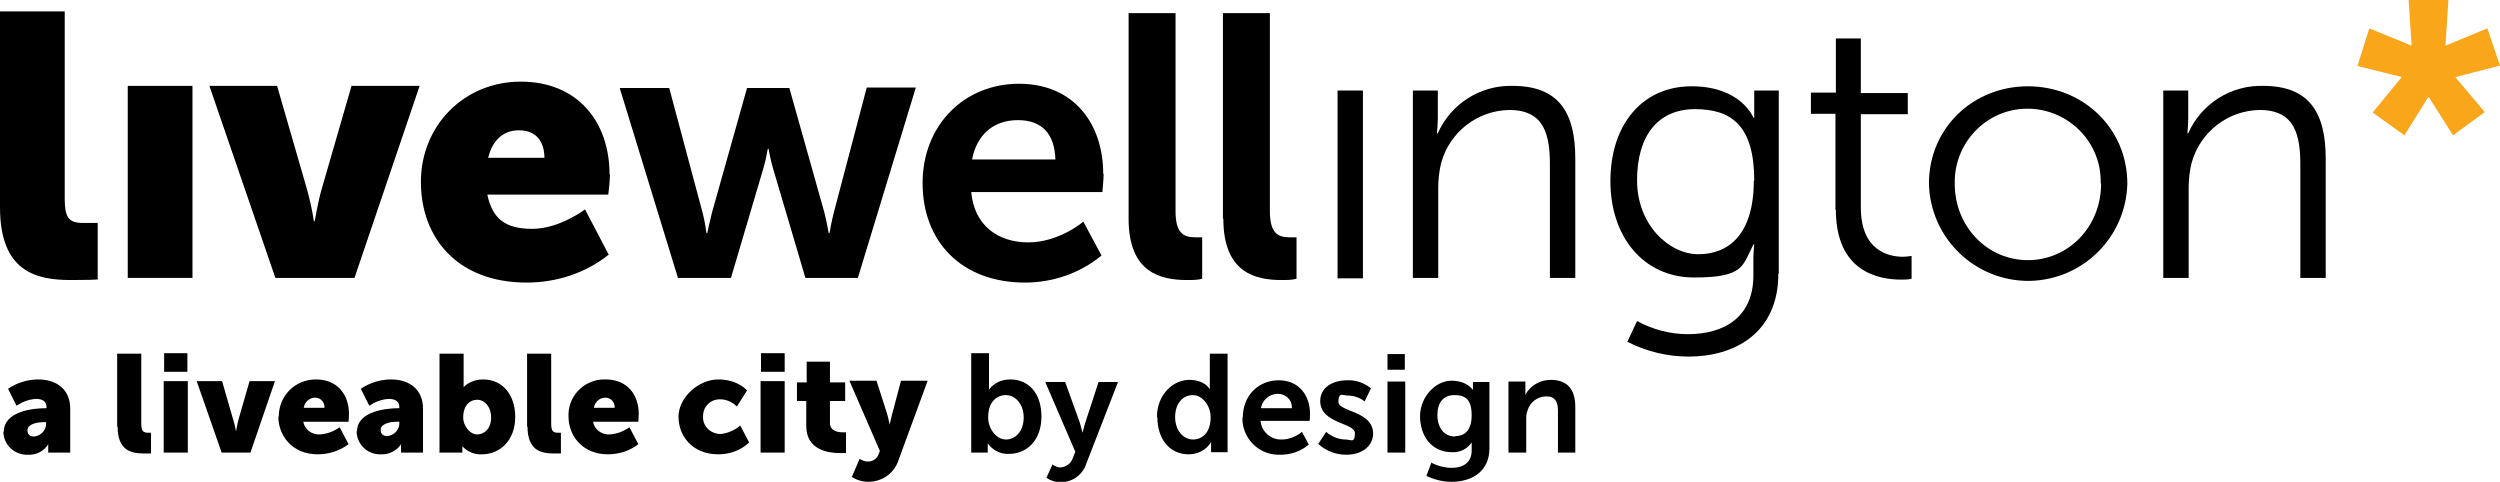
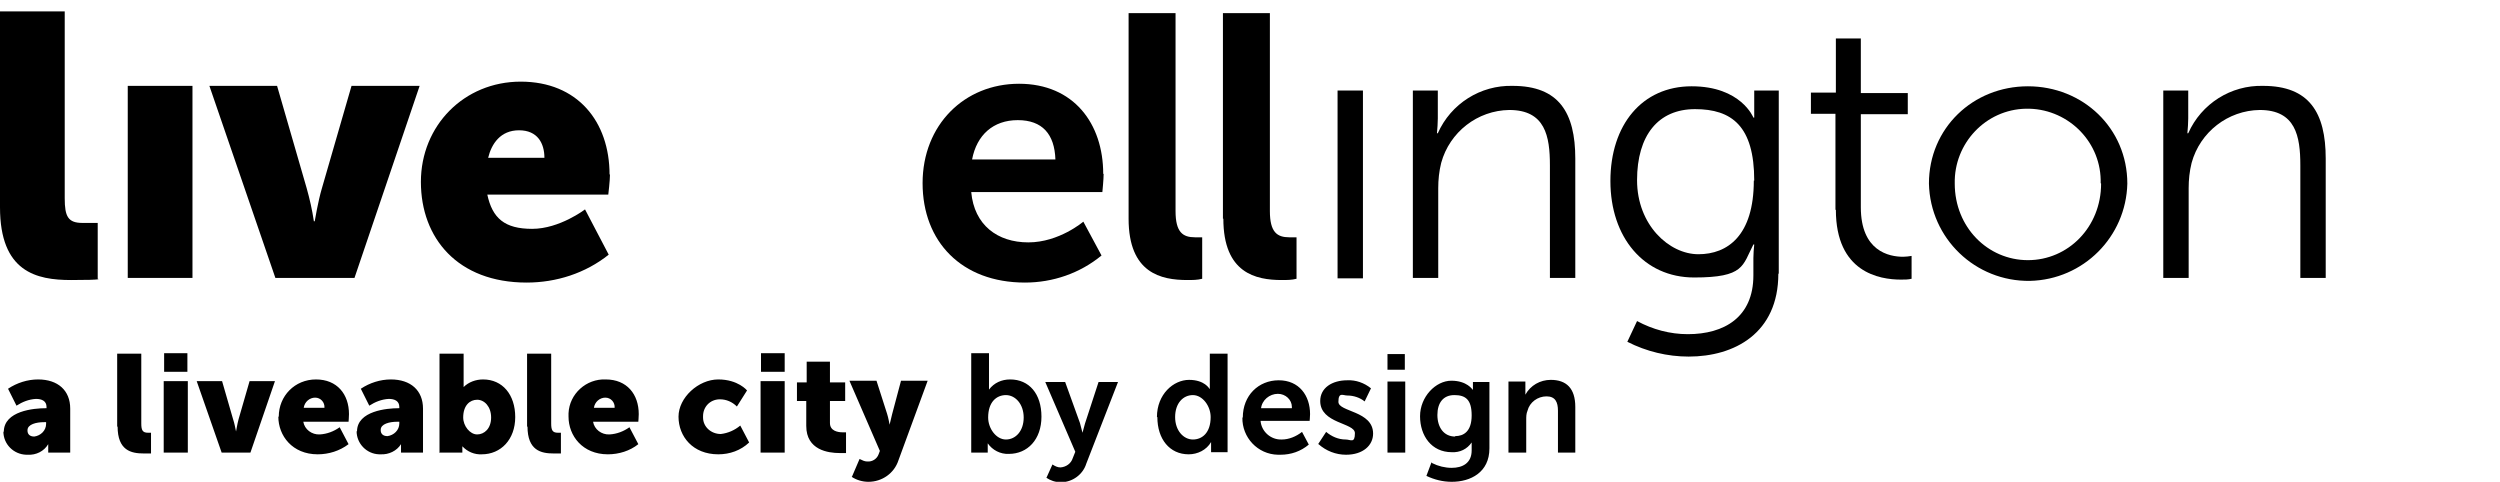
<svg xmlns="http://www.w3.org/2000/svg" id="Layer_1" version="1.1" viewBox="0 0 591 113.9">
  <defs>
    <style>
      .st0 {
        fill: none;
      }

      .st1 {
        clip-path: url(#clippath-1);
      }

      .st2 {
        fill: #f9a61b;
      }

      .st3 {
        clip-path: url(#clippath);
      }
    </style>
    <clipPath id="clippath">
      <rect class="st0" y="0" width="591" height="113.9" />
    </clipPath>
    <clipPath id="clippath-1">
      <rect class="st0" y="0" width="591" height="113.9" />
    </clipPath>
  </defs>
  <g class="st3">
    <path d="M0,49c0,15.3,8.6,17.2,16.8,17.2s6.3-.3,6.3-.3v-13.2s-2.6,0-3.6,0c-3.4,0-4.2-1.5-4.2-5.8V2.7H0v46.3Z" />
  </g>
  <rect x="30.2" y="20.3" width="15.3" height="45.4" />
  <g class="st1">
    <g>
      <path d="M65.2,65.7h18.6l15.4-45.4h-16.1l-7,24.2c-.9,3-1.7,7.8-1.7,7.8h-.2c-.4-2.7-1-5.3-1.7-7.8l-7-24.2h-16l15.6,45.4Z" />
      <path d="M128.7,37.3h-13.3c.8-3.3,2.9-6.5,7.3-6.5s6,3.1,6,6.5M144.1,41.3c0-12.6-7.6-22-21-22s-23.6,10.4-23.6,23.7,8.7,23.8,25,23.8c7,0,13.9-2.2,19.4-6.6l-5.6-10.7s-6,4.6-12.5,4.6-9.4-2.5-10.6-8.1h28.6s.4-3.3.4-4.8" />
-       <path d="M160.3,65.7h12.5l7.6-25.7c.5-1.6.8-3.2,1.1-4.8h.2s.4,2.5,1.1,4.8l7.6,25.7h12.4l13.7-45h-11.6l-7.8,29.6c-.6,2.4-1,4.8-1,4.8h-.2s-.4-2.4-1-4.8l-8.3-29.5h-10l-8.3,29.5c-.6,2.4-1.1,4.8-1.1,4.8h-.2c-.2-1.6-.5-3.2-.9-4.8l-7.9-29.5h-11.7l13.8,45Z" />
      <path d="M249.5,37.7h-19.7c1.1-5.8,5-9.3,10.8-9.3s8.7,3.3,8.9,9.3M260.8,41.1c0-11.9-7-21.3-19.9-21.3s-22.8,9.7-22.8,23.5,9.2,23.5,24.2,23.5c6.6,0,13-2.2,18.1-6.4l-4.3-8s-5.7,4.9-13,4.9-12.8-4.1-13.5-11.9h31s.3-3,.3-4.3" />
      <path d="M266.8,51.7c0,12.9,7.7,14.5,13.9,14.5,1.2,0,2.4,0,3.5-.3v-9.8c-.6,0-1.1,0-1.7,0-2.9,0-4.6-1.2-4.6-6.2V3.1h-11.1v48.6Z" />
      <path d="M289.2,51.7c0,12.9,7.7,14.5,13.8,14.5,1.2,0,2.4,0,3.5-.3v-9.8c-.6,0-1.1,0-1.7,0-2.9,0-4.6-1.2-4.6-6.2V3.1h-11.1v48.6Z" />
    </g>
  </g>
  <rect x="316.2" y="21.4" width="6" height="44.4" />
-   <rect class="st0" y="0" width="591" height="113.9" />
  <g>
    <path d="M334,65.7h6v-21.2c0-2,.2-4,.7-6,2-7.3,8.6-12.4,16.1-12.5,8.5,0,9.6,6.2,9.6,13.1v26.6h6v-28.2c0-10.9-3.9-17.2-14.8-17.2-7.6-.2-14.6,4.2-17.7,11.2h-.2c.1-1.2.2-2.4.2-3.5v-6.6h-5.9v44.4Z" />
    <path d="M414.6,42.7c0,13-6.2,17.4-13.1,17.4s-14.5-6.9-14.5-17.5,5-16.8,13.7-16.8,14,4,14,16.9M420.5,64.7V21.4h-5.8v4.9c0,.5,0,1,0,1.5h-.2s-2.9-7.4-14.6-7.4-19.2,9.1-19.2,22.4,7.9,22.8,19.8,22.8,11.4-2.8,14-7.8h.2c-.1,1.1-.2,2.1-.2,3.2v4.1c0,9.9-6.9,13.9-15.5,13.9-4.2,0-8.3-1.1-12-3.1l-2.3,4.9c4.5,2.3,9.5,3.5,14.5,3.5,10.8,0,21.2-5.5,21.2-19.6" />
    <path d="M434,49.6c0,14.8,10.3,16.5,15.4,16.5.9,0,1.7,0,2.5-.2v-5.4c-.7.1-1.3.2-2,.2-3.3,0-10-1.3-10-11.7v-22h11.1v-5h-11.1v-12.9h-5.9v12.8h-5.9v5h5.8v22.7Z" />
    <path d="M496.7,43.4c0,10.3-7.8,18.1-17.3,18.1s-17.3-7.8-17.3-18.1c-.2-9.5,7.3-17.5,16.8-17.7s17.5,7.3,17.7,16.8c0,0,0,0,0,0v.8M502.9,43.4c0-13.1-10.5-23-23.5-23s-23.4,9.9-23.4,23c.3,13,11,23.2,23.9,23,12.6-.3,22.7-10.4,23-23" />
    <path d="M511.4,65.7h6v-21.2c0-2,.2-4,.7-6,2-7.3,8.6-12.4,16.1-12.5,8.5,0,9.6,6.2,9.6,13.1v26.6h6v-28.2c0-10.9-3.9-17.2-14.8-17.2-7.6-.2-14.6,4.2-17.7,11.2h-.2c.1-1.2.2-2.4.2-3.5v-6.6h-5.9v44.4Z" />
    <path d="M356.6,107h4.2v-7.7c0-.8,0-1.5.3-2.2.5-2,2.4-3.4,4.5-3.4,2.1,0,2.7,1.4,2.7,3.4v9.9h4.1v-10.8c0-4.4-2.1-6.4-5.8-6.4-2.5,0-4.8,1.3-6,3.5h0c0-.4,0-.8,0-1.2v-1.9h-4v16.8ZM344,103.2c-2.7,0-4.2-2.2-4.2-5.1s1.4-4.7,4-4.7,4.1,1,4.1,4.8-1.9,4.9-3.9,4.9M338.4,109.3l-1.2,3.2c1.9.9,3.9,1.4,6,1.4,4.4,0,8.9-2.2,8.9-7.9v-15.7h-3.9v1.3c0,.2,0,.3,0,.5h-.1s-1.3-2.1-5-2.1-7.4,3.8-7.4,8.4,2.7,8.5,7.5,8.5c1.9.1,3.6-.7,4.7-2.3h0c0,.3,0,.6,0,.9v1c0,3-2.2,4.1-4.7,4.1-1.6,0-3.2-.4-4.6-1.1M328,107h4.2v-16.8h-4.2v16.8ZM328,87.4h4.1v-3.7h-4.1v3.7ZM311.7,105c1.8,1.6,4.1,2.5,6.5,2.5,4,0,6.4-2.2,6.4-5,0-5.4-8.2-5.1-8.2-7.5s1.1-1.5,2.1-1.5c1.5,0,3,.5,4.1,1.4l1.5-3.1c-1.6-1.3-3.6-2-5.6-1.9-3.6,0-6.4,1.8-6.4,4.9,0,5.4,8.2,5.1,8.2,7.6s-1,1.5-2.2,1.5c-1.7,0-3.3-.7-4.6-1.8l-1.9,2.9ZM298.1,96.6c.2-2,2-3.5,4-3.5,1.8,0,3.3,1.4,3.3,3.1,0,0,0,0,0,0v.3h-7.3ZM293.7,98.7c-.1,4.7,3.6,8.7,8.4,8.8,0,0,0,0,0,0h.6c2.5,0,4.8-.8,6.7-2.4l-1.6-3c-1.4,1.1-3.1,1.8-4.8,1.8-2.6.1-4.8-1.9-5-4.4h11.6s.1-1.1.1-1.6c0-4.4-2.6-8-7.4-8s-8.5,3.6-8.5,8.8M277.8,98.6c0-3.3,1.9-5.2,4.2-5.2s4.2,2.6,4.2,5.2c0,3.7-2,5.3-4.2,5.3s-4.2-2.1-4.2-5.3M273.6,98.6c0,5.2,2.9,8.8,7.4,8.8,2.1,0,4.2-1,5.3-2.9h0c0,.4,0,.7,0,1.1v1.3h3.9v-23.3h-4.2v8.3h-.1s-1.1-2.1-4.8-2.1-7.6,3.4-7.6,8.8M247.3,112.9c1,.7,2.2,1.1,3.5,1.1,2.7,0,5.2-1.8,6-4.4l7.5-19.3h-4.6l-3.2,9.8c-.2.7-.4,1.5-.6,2.2h0c-.2-.8-.4-1.5-.6-2.3l-3.5-9.7h-4.7l7.1,16.5-.6,1.5c-.4,1.3-1.6,2.1-2.9,2.2-.7,0-1.3-.3-1.9-.7l-1.4,3.1ZM233.6,98.7c0-3.7,2-5.3,4.2-5.3s4.2,2.1,4.2,5.3-1.9,5.2-4.2,5.2-4.2-2.6-4.2-5.2M229.6,107h3.9v-1c0-.4,0-.8,0-1.2h0c1.1,1.6,3,2.6,5,2.5,4.4,0,7.7-3.4,7.7-8.8s-2.9-8.8-7.4-8.8c-2,0-3.8.8-5,2.4h0s0-.6,0-1.4v-7.2h-4.2v23.4ZM201.3,112.7c1.2.8,2.6,1.2,4,1.2,3.2,0,6.1-2,7.1-5.1l6.9-18.8h-6.3l-2.1,7.9c-.2.9-.6,2.5-.6,2.5h0s-.3-1.7-.6-2.6l-2.5-7.8h-6.4l7.2,16.6-.3.8c-.4,1.1-1.5,1.8-2.7,1.7-.6,0-1.2-.3-1.8-.6l-1.8,4.2ZM190.6,100.7c0,5.7,5.2,6.4,7.9,6.4.5,0,1,0,1.5,0v-4.9h-.8c-1.1,0-3-.3-3-2.2v-5.2h3.6v-4.4h-3.6v-4.9h-5.5v4.9h-2.3v4.4h2.2v5.9ZM179.8,107h5.7v-16.9h-5.7v16.9ZM179.9,87.9h5.6v-4.4h-5.6v4.4ZM160.4,98.5c0,4.7,3.4,8.9,9.4,8.9,2.7,0,5.3-.9,7.3-2.8l-2.1-4c-1.3,1.1-2.9,1.8-4.6,2-2.3,0-4.2-1.7-4.2-3.9,0,0,0,0,0,0v-.3c0-2.2,1.6-3.9,3.8-4h0s.2,0,.2,0c1.5,0,2.9.6,4,1.7l2.4-3.8s-2.1-2.6-6.8-2.6-9.4,4.3-9.4,8.8M140.4,96.4c.2-1.4,1.4-2.4,2.7-2.4,1.3,0,2.3,1.1,2.2,2.4,0,0,0,0,0,0h0c0,0-5,0-5,0ZM134.4,98.5c0,4.5,3.3,8.9,9.3,8.9,2.6,0,5.2-.8,7.2-2.4l-2.1-4c-1.4,1-3,1.6-4.7,1.7-1.9.1-3.6-1.2-3.9-3h10.7s.1-1.2.1-1.8c0-4.7-2.8-8.2-7.8-8.2-4.6-.2-8.6,3.4-8.8,8v.8M124.7,100.8c0,5.7,3.2,6.4,6.2,6.4.6,0,1.1,0,1.7,0v-4.9h-.7c-1.3,0-1.6-.6-1.6-2.2v-16.5h-5.7v17.3ZM109.5,98.7c0-2.9,1.6-4.2,3.3-4.2s3.3,1.6,3.3,4.2-1.6,4-3.3,4-3.3-2-3.3-4M104,107h5.3v-1.5h0c1.2,1.3,2.9,2,4.6,1.9,4.5,0,7.9-3.5,7.9-8.8s-3-8.9-7.6-8.9c-1.7,0-3.4.6-4.6,1.8h0s0-.6,0-1.4v-6.5h-5.7v23.5ZM90,101.6c0-1.4,2.1-1.9,3.9-1.9h.5v.4c0,1.6-1.3,2.8-2.8,3-1.1,0-1.6-.6-1.6-1.4M84.3,101.9c0,3,2.4,5.4,5.3,5.5,0,0,0,0,0,0h.4c1.9.1,3.8-.8,4.8-2.4h0c0,.3,0,.7,0,1v1h5.2v-10.4c0-4.3-2.9-6.9-7.6-6.9-2.5,0-5,.8-7.1,2.2l2,4c1.4-.9,2.9-1.5,4.6-1.6,1.4,0,2.5.5,2.5,1.9v.3h-.2c-2.6,0-9.8.6-9.8,5.5M71.8,96.4c.2-1.4,1.4-2.4,2.7-2.4,1.3,0,2.3,1.1,2.2,2.4,0,0,0,0,0,0h0c0,0-5,0-5,0ZM65.8,98.5c0,4.5,3.3,8.9,9.3,8.9,2.6,0,5.2-.8,7.3-2.4l-2.1-4c-1.4,1-3,1.6-4.7,1.7-1.9.1-3.6-1.2-3.9-3h10.7s.1-1.2.1-1.8c0-4.7-2.8-8.2-7.8-8.2s-8.8,3.9-8.8,8.8M52.3,107h6.9l5.8-16.9h-6l-2.6,9c-.3,1.1-.6,2.9-.6,2.9h0c-.2-1-.4-2-.7-2.9l-2.6-9h-6l5.9,16.9ZM38.7,107h5.7v-16.9h-5.7v16.9ZM38.8,87.9h5.5v-4.4h-5.5v4.4ZM27.8,100.8c0,5.7,3.2,6.4,6.2,6.4.6,0,1.1,0,1.7,0v-4.9h-.7c-1.3,0-1.6-.6-1.6-2.2v-16.5h-5.7v17.3ZM6.5,101.7c0-1.4,2.1-1.9,3.9-1.9h.5v.4c0,1.6-1.3,2.8-2.8,3-1.1,0-1.6-.6-1.6-1.4M.8,102c0,3,2.4,5.4,5.4,5.5,0,0,0,0,0,0h.4c1.9.1,3.8-.8,4.8-2.5h0c0,.3,0,.7,0,1v1h5.2v-10.4c0-4.3-2.9-6.9-7.6-6.9-2.5,0-5,.8-7.1,2.2l2,4c1.4-.9,2.9-1.5,4.6-1.6,1.4,0,2.5.5,2.5,1.9v.3h-.2c-2.7,0-9.9.6-9.9,5.6" />
  </g>
-   <polygon class="st2" points="569.4 0 570.1 10.8 560.1 6.7 557.3 15.6 567.7 18.2 567.7 18.3 560.9 26.6 568.4 32 574 23 574.2 23 579.9 32 587.4 26.5 580.5 18.3 580.5 18.2 591 15.5 588 6.7 578.1 10.8 578.8 0 569.4 0" />
</svg>